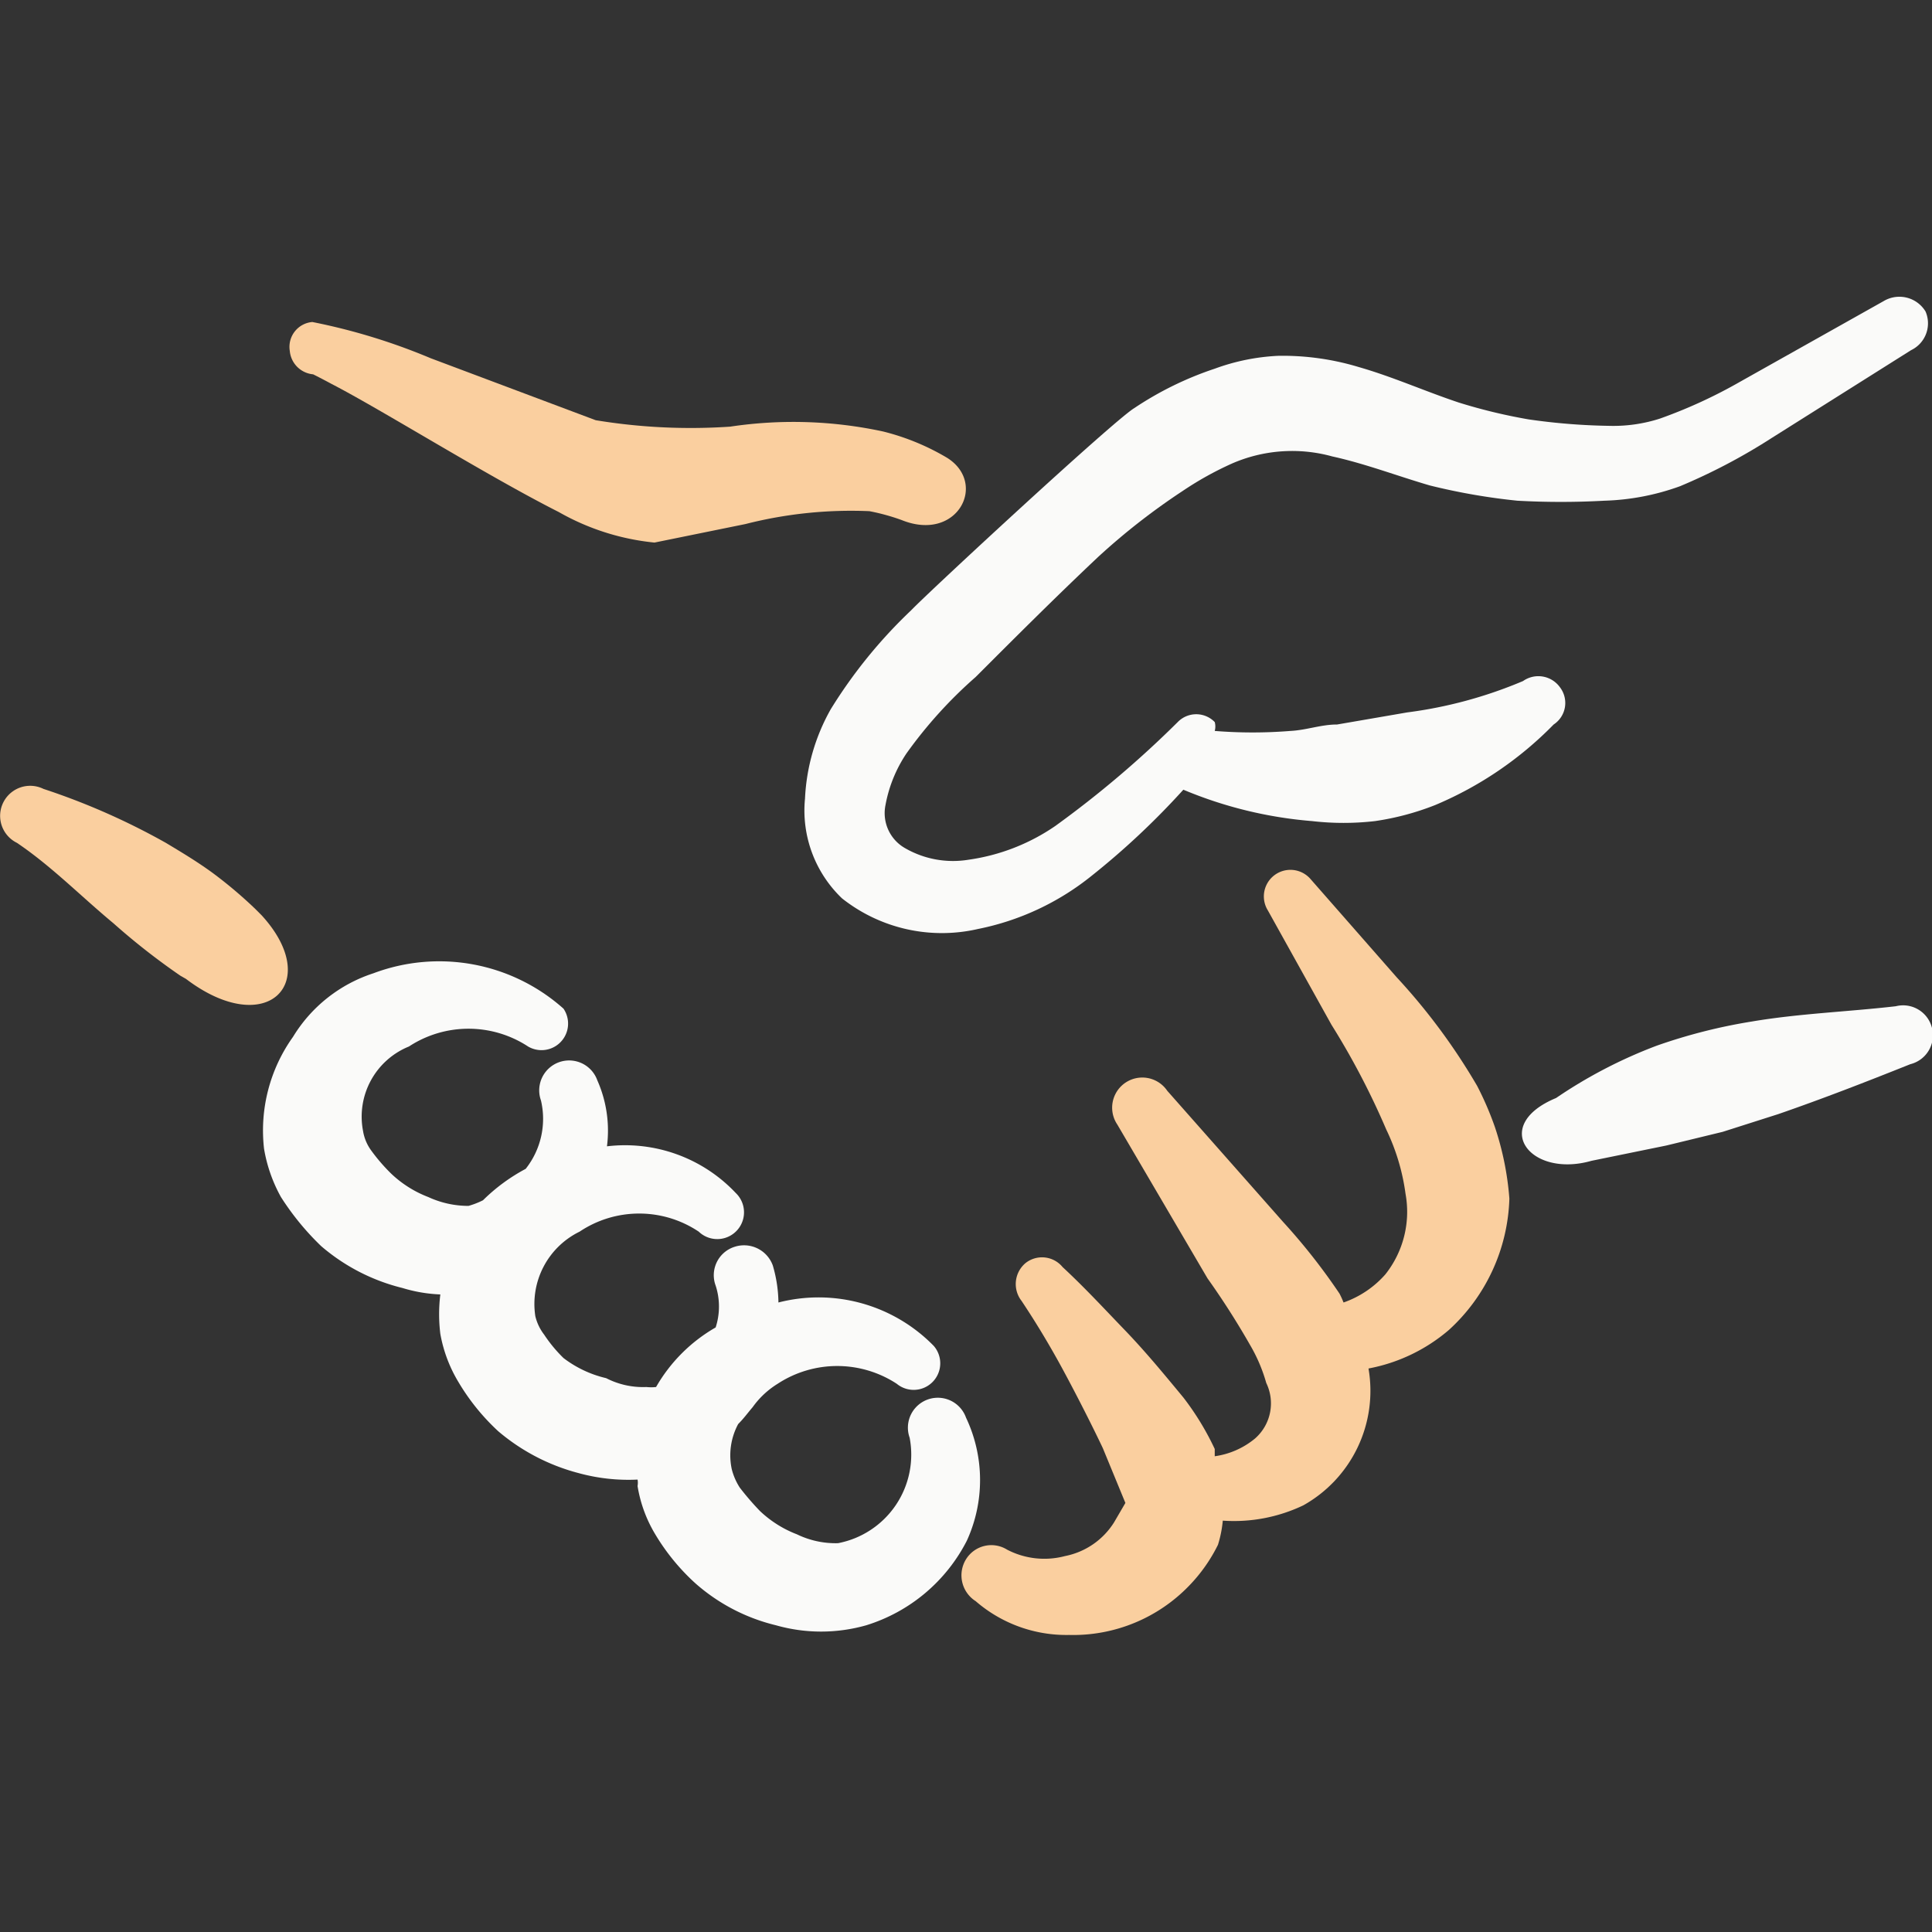
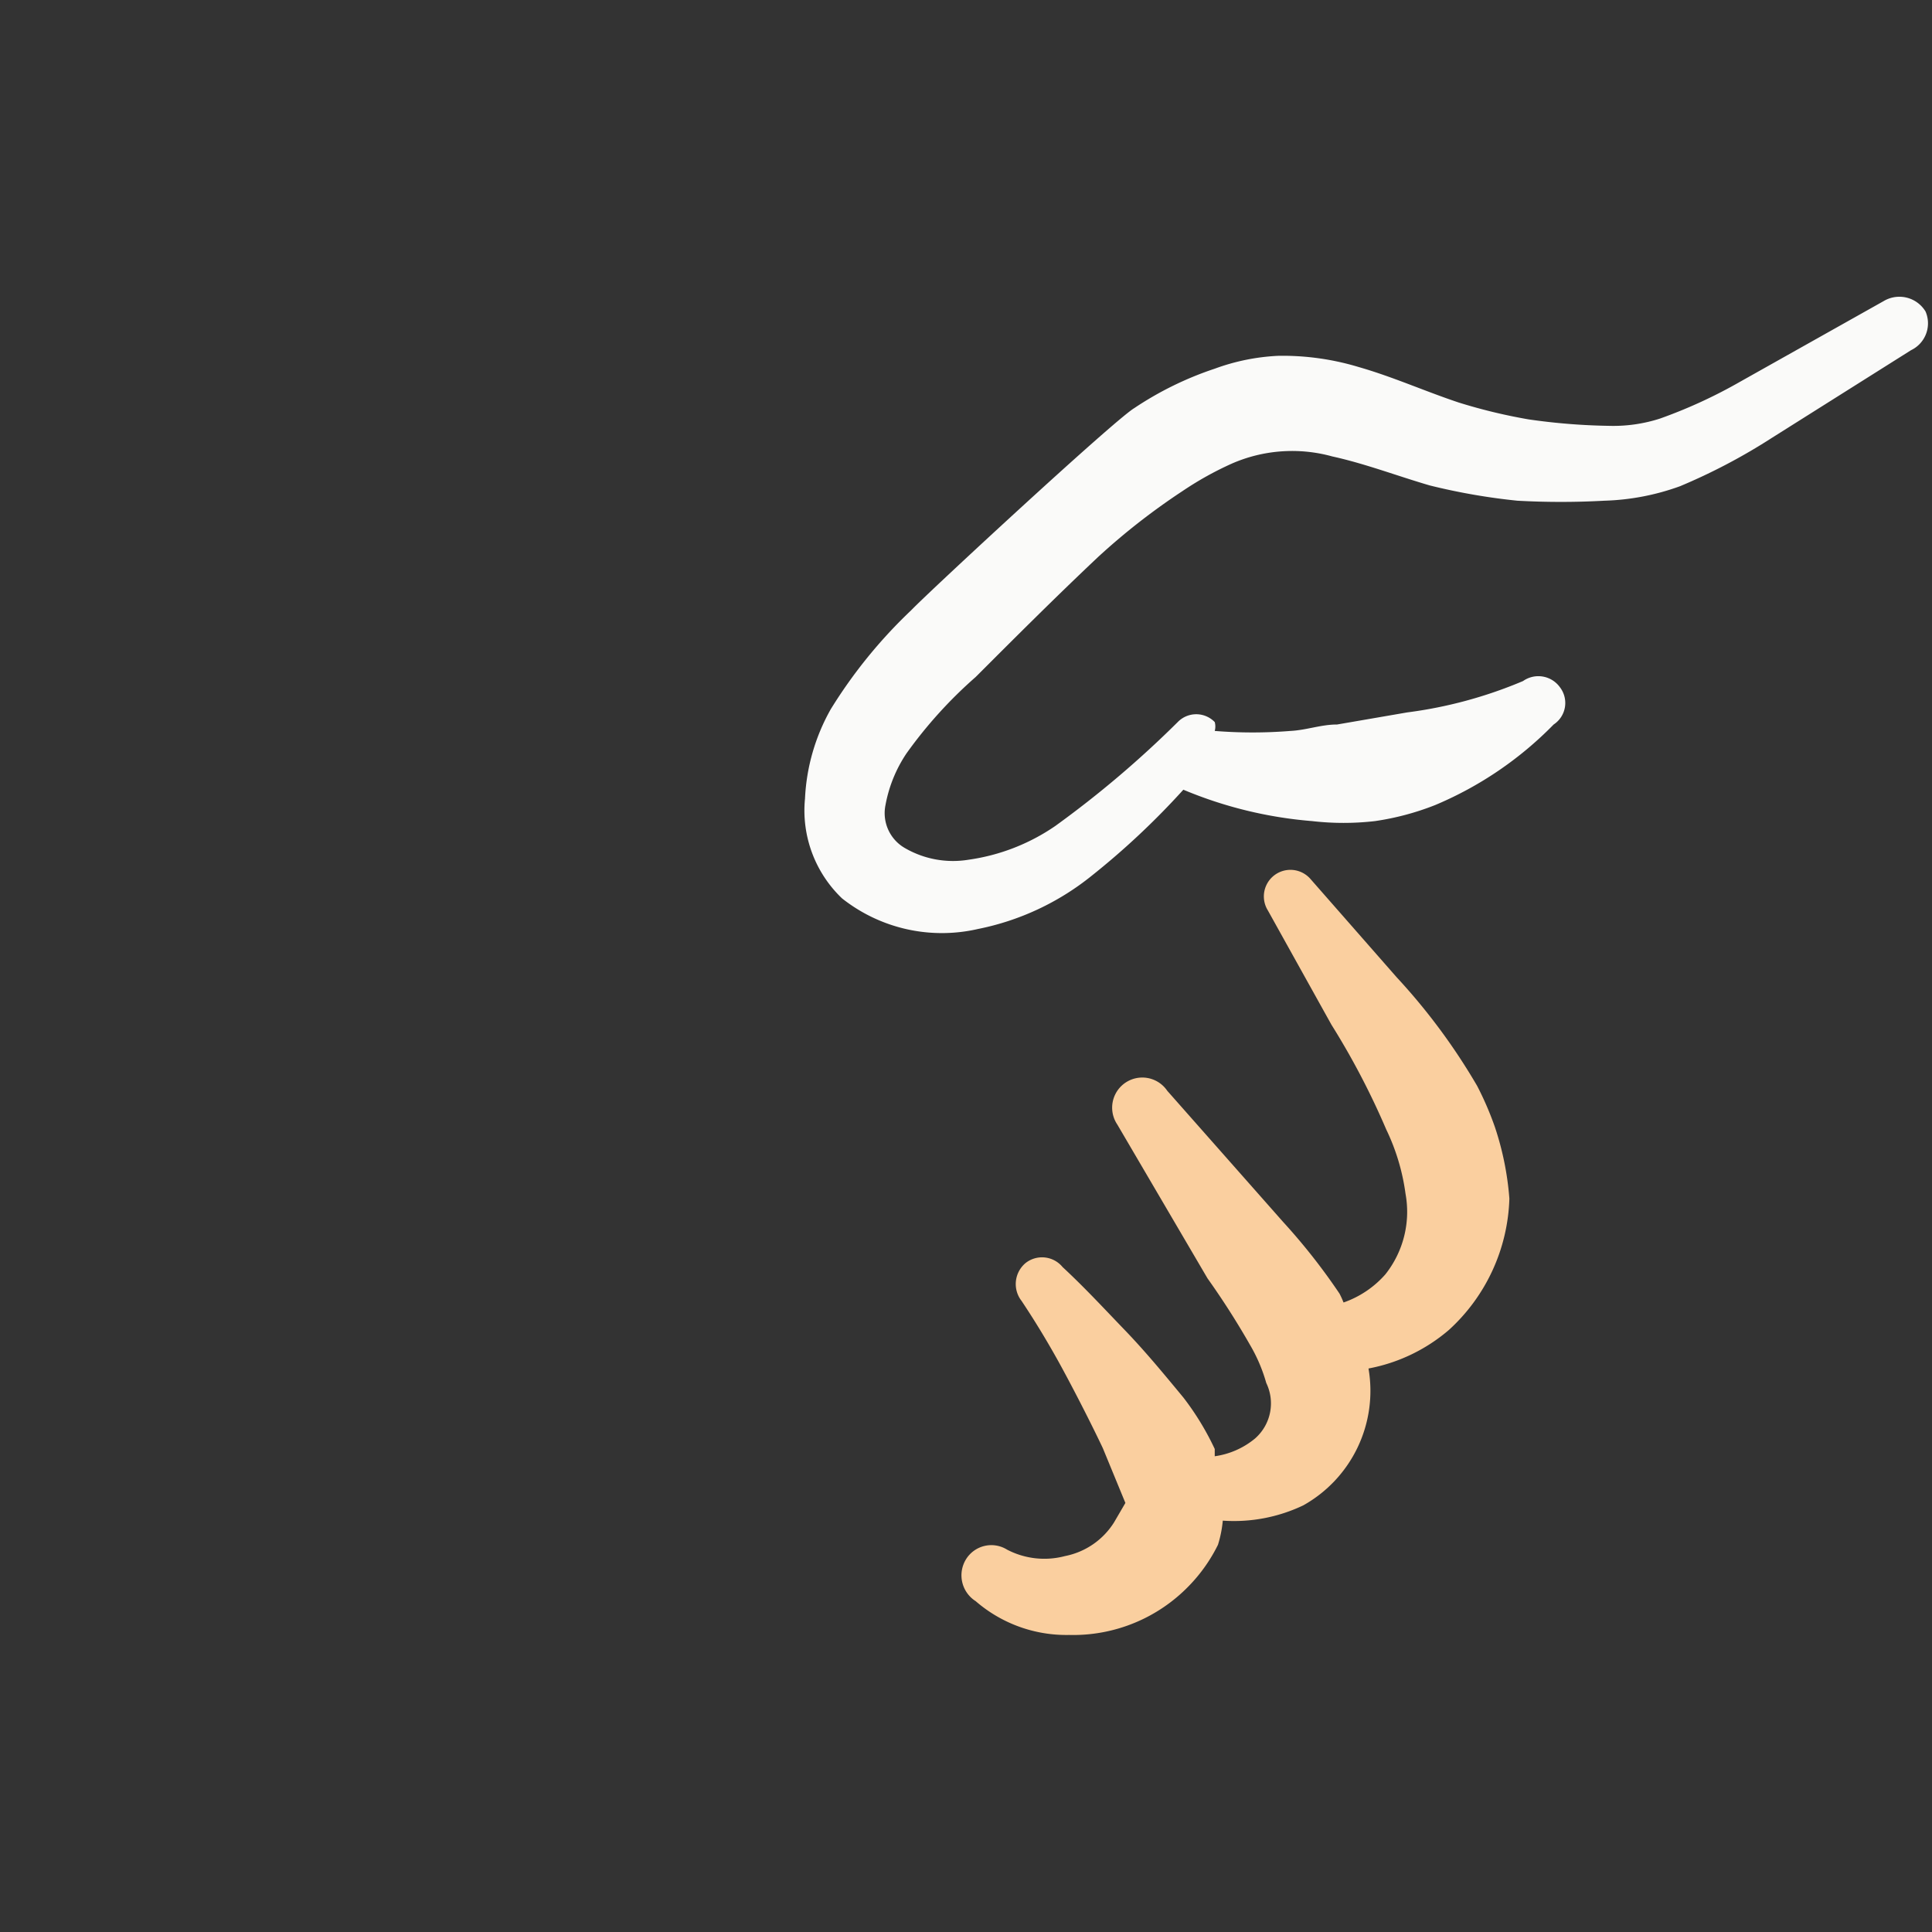
<svg xmlns="http://www.w3.org/2000/svg" viewBox="0 0 24 24" id="Business-Deal-Handshake--Streamline-Freehand">
  <rect x="0" y="0" width="24" height="24" fill="#333333" stroke="none" />
  <desc>
    Business Deal Handshake Streamline Icon: https://streamlinehq.com
  </desc>
  <g>
    <g>
-       <path d="M2.31 12.16c1 0.76 1.71 0.05 0.94 -0.79l-0.08 -0.08a5.49 5.49 0 0 0 -0.52 -0.44c-0.19 -0.14 -0.39 -0.26 -0.59 -0.38A8.57 8.57 0 0 0 0.54 9.8a0.37 0.37 0 0 0 -0.33 0.67c0.43 0.29 0.79 0.66 1.2 1a8.46 8.46 0 0 0 0.83 0.65Z" fill="#facf9f" fill-rule="evenodd" stroke-width="1" />
-       <path d="M12 17.61a0.37 0.37 0 1 0 -0.7 0.25 1.12 1.12 0 0 1 -0.89 1.31 1.1 1.1 0 0 1 -0.51 -0.11 1.39 1.39 0 0 1 -0.46 -0.29 3.47 3.47 0 0 1 -0.25 -0.29 0.77 0.77 0 0 1 -0.1 -0.23 0.82 0.82 0 0 1 0.08 -0.56c0.07 -0.07 0.12 -0.14 0.18 -0.21a1.07 1.07 0 0 1 0.31 -0.29 1.35 1.35 0 0 1 1.48 0 0.33 0.33 0 0 0 0.46 -0.47 2 2 0 0 0 -1.93 -0.54 1.7 1.7 0 0 0 -0.07 -0.46 0.38 0.38 0 0 0 -0.48 -0.23 0.37 0.37 0 0 0 -0.23 0.48 0.84 0.84 0 0 1 0 0.52 2 2 0 0 0 -0.74 0.74 0.56 0.56 0 0 1 -0.12 0 1 1 0 0 1 -0.5 -0.11 1.39 1.39 0 0 1 -0.53 -0.25 1.76 1.76 0 0 1 -0.24 -0.29 0.61 0.61 0 0 1 -0.11 -0.23 1 1 0 0 1 0.55 -1.05 1.33 1.33 0 0 1 1.48 0 0.33 0.33 0 0 0 0.46 -0.48 1.89 1.89 0 0 0 -1.6 -0.58 1.54 1.54 0 0 0 -0.12 -0.82 0.37 0.37 0 1 0 -0.7 0.25 1 1 0 0 1 -0.19 0.85 2.27 2.27 0 0 0 -0.53 0.39 1 1 0 0 1 -0.18 0.07 1.19 1.19 0 0 1 -0.5 -0.11 1.39 1.39 0 0 1 -0.46 -0.29 2.26 2.26 0 0 1 -0.25 -0.29 0.56 0.56 0 0 1 -0.1 -0.24 0.94 0.94 0 0 1 0.57 -1.05 1.35 1.35 0 0 1 1.48 0 0.33 0.33 0 0 0 0.44 -0.47 2.32 2.32 0 0 0 -2.36 -0.44 1.83 1.83 0 0 0 -1 0.79 2 2 0 0 0 -0.36 1.39 1.87 1.87 0 0 0 0.21 0.6 3.32 3.32 0 0 0 0.5 0.61A2.44 2.44 0 0 0 5 16a1.85 1.85 0 0 0 0.47 0.08 2 2 0 0 0 0 0.49 1.75 1.75 0 0 0 0.22 0.59 2.72 2.72 0 0 0 0.5 0.62 2.53 2.53 0 0 0 1 0.52 2.34 2.34 0 0 0 0.73 0.08 0.22 0.22 0 0 1 0 0.08 1.68 1.68 0 0 0 0.22 0.6 2.67 2.67 0 0 0 0.5 0.61 2.34 2.34 0 0 0 1 0.52 2.05 2.05 0 0 0 1.12 0 2.1 2.1 0 0 0 1.25 -1.05 1.81 1.81 0 0 0 -0.01 -1.53Z" fill="#fafaf9" fill-rule="evenodd" stroke-width="1" />
-     </g>
+       </g>
    <g>
-       <path d="M10.8 6.35a2.62 2.62 0 0 1 0.4 0.11c0.69 0.28 1.07 -0.45 0.57 -0.77a2.94 2.94 0 0 0 -0.8 -0.33 5.29 5.29 0 0 0 -1.9 -0.06 7.26 7.26 0 0 1 -1.67 -0.08l-2.05 -0.77A7.61 7.61 0 0 0 3.88 4a0.31 0.31 0 0 0 -0.28 0.36 0.32 0.32 0 0 0 0.29 0.29s0.12 0.06 0.23 0.12c0.62 0.32 1.93 1.14 2.82 1.59a3 3 0 0 0 1.19 0.38l1.13 -0.23a5.31 5.31 0 0 1 1.54 -0.16Z" fill="#facf9f" fill-rule="evenodd" stroke-width="1" />
      <path d="M23.92 3.87a0.38 0.38 0 0 0 -0.52 -0.13l-1.78 1a6.16 6.16 0 0 1 -1 0.46 1.89 1.89 0 0 1 -0.63 0.09 7.77 7.77 0 0 1 -1 -0.08 6.77 6.77 0 0 1 -0.87 -0.21c-0.42 -0.14 -0.82 -0.32 -1.24 -0.44a3.27 3.27 0 0 0 -1 -0.14 2.64 2.64 0 0 0 -0.79 0.16 4.15 4.15 0 0 0 -1 0.49c-0.25 0.15 -2.55 2.28 -2.77 2.51a6.12 6.12 0 0 0 -1 1.23A2.49 2.49 0 0 0 10 9.92a1.51 1.51 0 0 0 0.46 1.24 2 2 0 0 0 1.69 0.38 3.27 3.27 0 0 0 1.41 -0.66 9.57 9.57 0 0 0 1.14 -1.07 5.21 5.21 0 0 0 1.6 0.39 3.4 3.4 0 0 0 0.78 0 3.33 3.33 0 0 0 0.75 -0.2 4.49 4.49 0 0 0 1.47 -1 0.32 0.32 0 0 0 0.08 -0.46 0.33 0.33 0 0 0 -0.46 -0.08 5.48 5.48 0 0 1 -1.44 0.39l-0.87 0.15c-0.2 0 -0.38 0.07 -0.58 0.08a5.89 5.89 0 0 1 -0.94 0 0.21 0.21 0 0 0 0 -0.11 0.32 0.32 0 0 0 -0.46 0 12.76 12.76 0 0 1 -1.52 1.29 2.52 2.52 0 0 1 -1.08 0.42 1.19 1.19 0 0 1 -0.78 -0.14A0.5 0.5 0 0 1 11 10a1.7 1.7 0 0 1 0.26 -0.64 5.55 5.55 0 0 1 0.86 -0.95c0.49 -0.49 1 -1 1.52 -1.49a8.24 8.24 0 0 1 1.05 -0.82 4.09 4.09 0 0 1 0.61 -0.34 1.87 1.87 0 0 1 1.25 -0.09c0.41 0.09 0.8 0.24 1.21 0.36a7.75 7.75 0 0 0 1.09 0.19 9.78 9.78 0 0 0 1.08 0 3 3 0 0 0 0.94 -0.18 7.34 7.34 0 0 0 1.14 -0.6l1.73 -1.09a0.37 0.37 0 0 0 0.18 -0.48Z" fill="#fafaf9" fill-rule="evenodd" stroke-width="1" />
    </g>
    <g>
      <path d="M18.57 14a3.92 3.92 0 0 0 -0.22 -0.51 7.66 7.66 0 0 0 -1 -1.35l-1.07 -1.22a0.33 0.33 0 0 0 -0.53 0.39l0.79 1.42a9.46 9.46 0 0 1 0.68 1.3 2.65 2.65 0 0 1 0.24 0.8 1.25 1.25 0 0 1 -0.25 1 1.23 1.23 0 0 1 -0.52 0.35 1.17 1.17 0 0 0 -0.05 -0.11 7.62 7.62 0 0 0 -0.7 -0.89l-1.44 -1.63a0.37 0.37 0 0 0 -0.62 0.42L15 15.88a9.8 9.8 0 0 1 0.53 0.83 2 2 0 0 1 0.2 0.47 0.58 0.58 0 0 1 -0.14 0.69 1 1 0 0 1 -0.5 0.22s0 -0.06 0 -0.09a3.42 3.42 0 0 0 -0.39 -0.64c-0.24 -0.29 -0.47 -0.57 -0.73 -0.84s-0.5 -0.53 -0.77 -0.78a0.33 0.33 0 0 0 -0.46 -0.05 0.34 0.34 0 0 0 -0.05 0.47c0.16 0.24 0.3 0.47 0.44 0.72s0.39 0.73 0.57 1.11l0.28 0.68 -0.14 0.24a0.93 0.93 0 0 1 -0.61 0.42 1 1 0 0 1 -0.72 -0.08 0.37 0.37 0 0 0 -0.51 0.12 0.38 0.38 0 0 0 0.12 0.52 1.72 1.72 0 0 0 1.16 0.42 2 2 0 0 0 1.49 -0.61 2 2 0 0 0 0.36 -0.51 1.45 1.45 0 0 0 0.06 -0.3 2 2 0 0 0 1 -0.19A1.63 1.63 0 0 0 17 17a2.14 2.14 0 0 0 1 -0.48 2.3 2.3 0 0 0 0.75 -1.63 3.67 3.67 0 0 0 -0.18 -0.89Z" fill="#facf9f" fill-rule="evenodd" stroke-width="1" />
-       <path d="M24 12.77a0.37 0.37 0 0 0 -0.45 -0.27c-0.61 0.07 -1.2 0.09 -1.79 0.19a6.8 6.8 0 0 0 -1.18 0.3 5.94 5.94 0 0 0 -1.25 0.65c-0.82 0.34 -0.33 1 0.44 0.78l0.93 -0.19 0.7 -0.17 0.69 -0.22c0.55 -0.19 1.09 -0.4 1.64 -0.62a0.37 0.37 0 0 0 0.27 -0.45Z" fill="#fafaf9" fill-rule="evenodd" stroke-width="1" />
    </g>
  </g>
</svg>